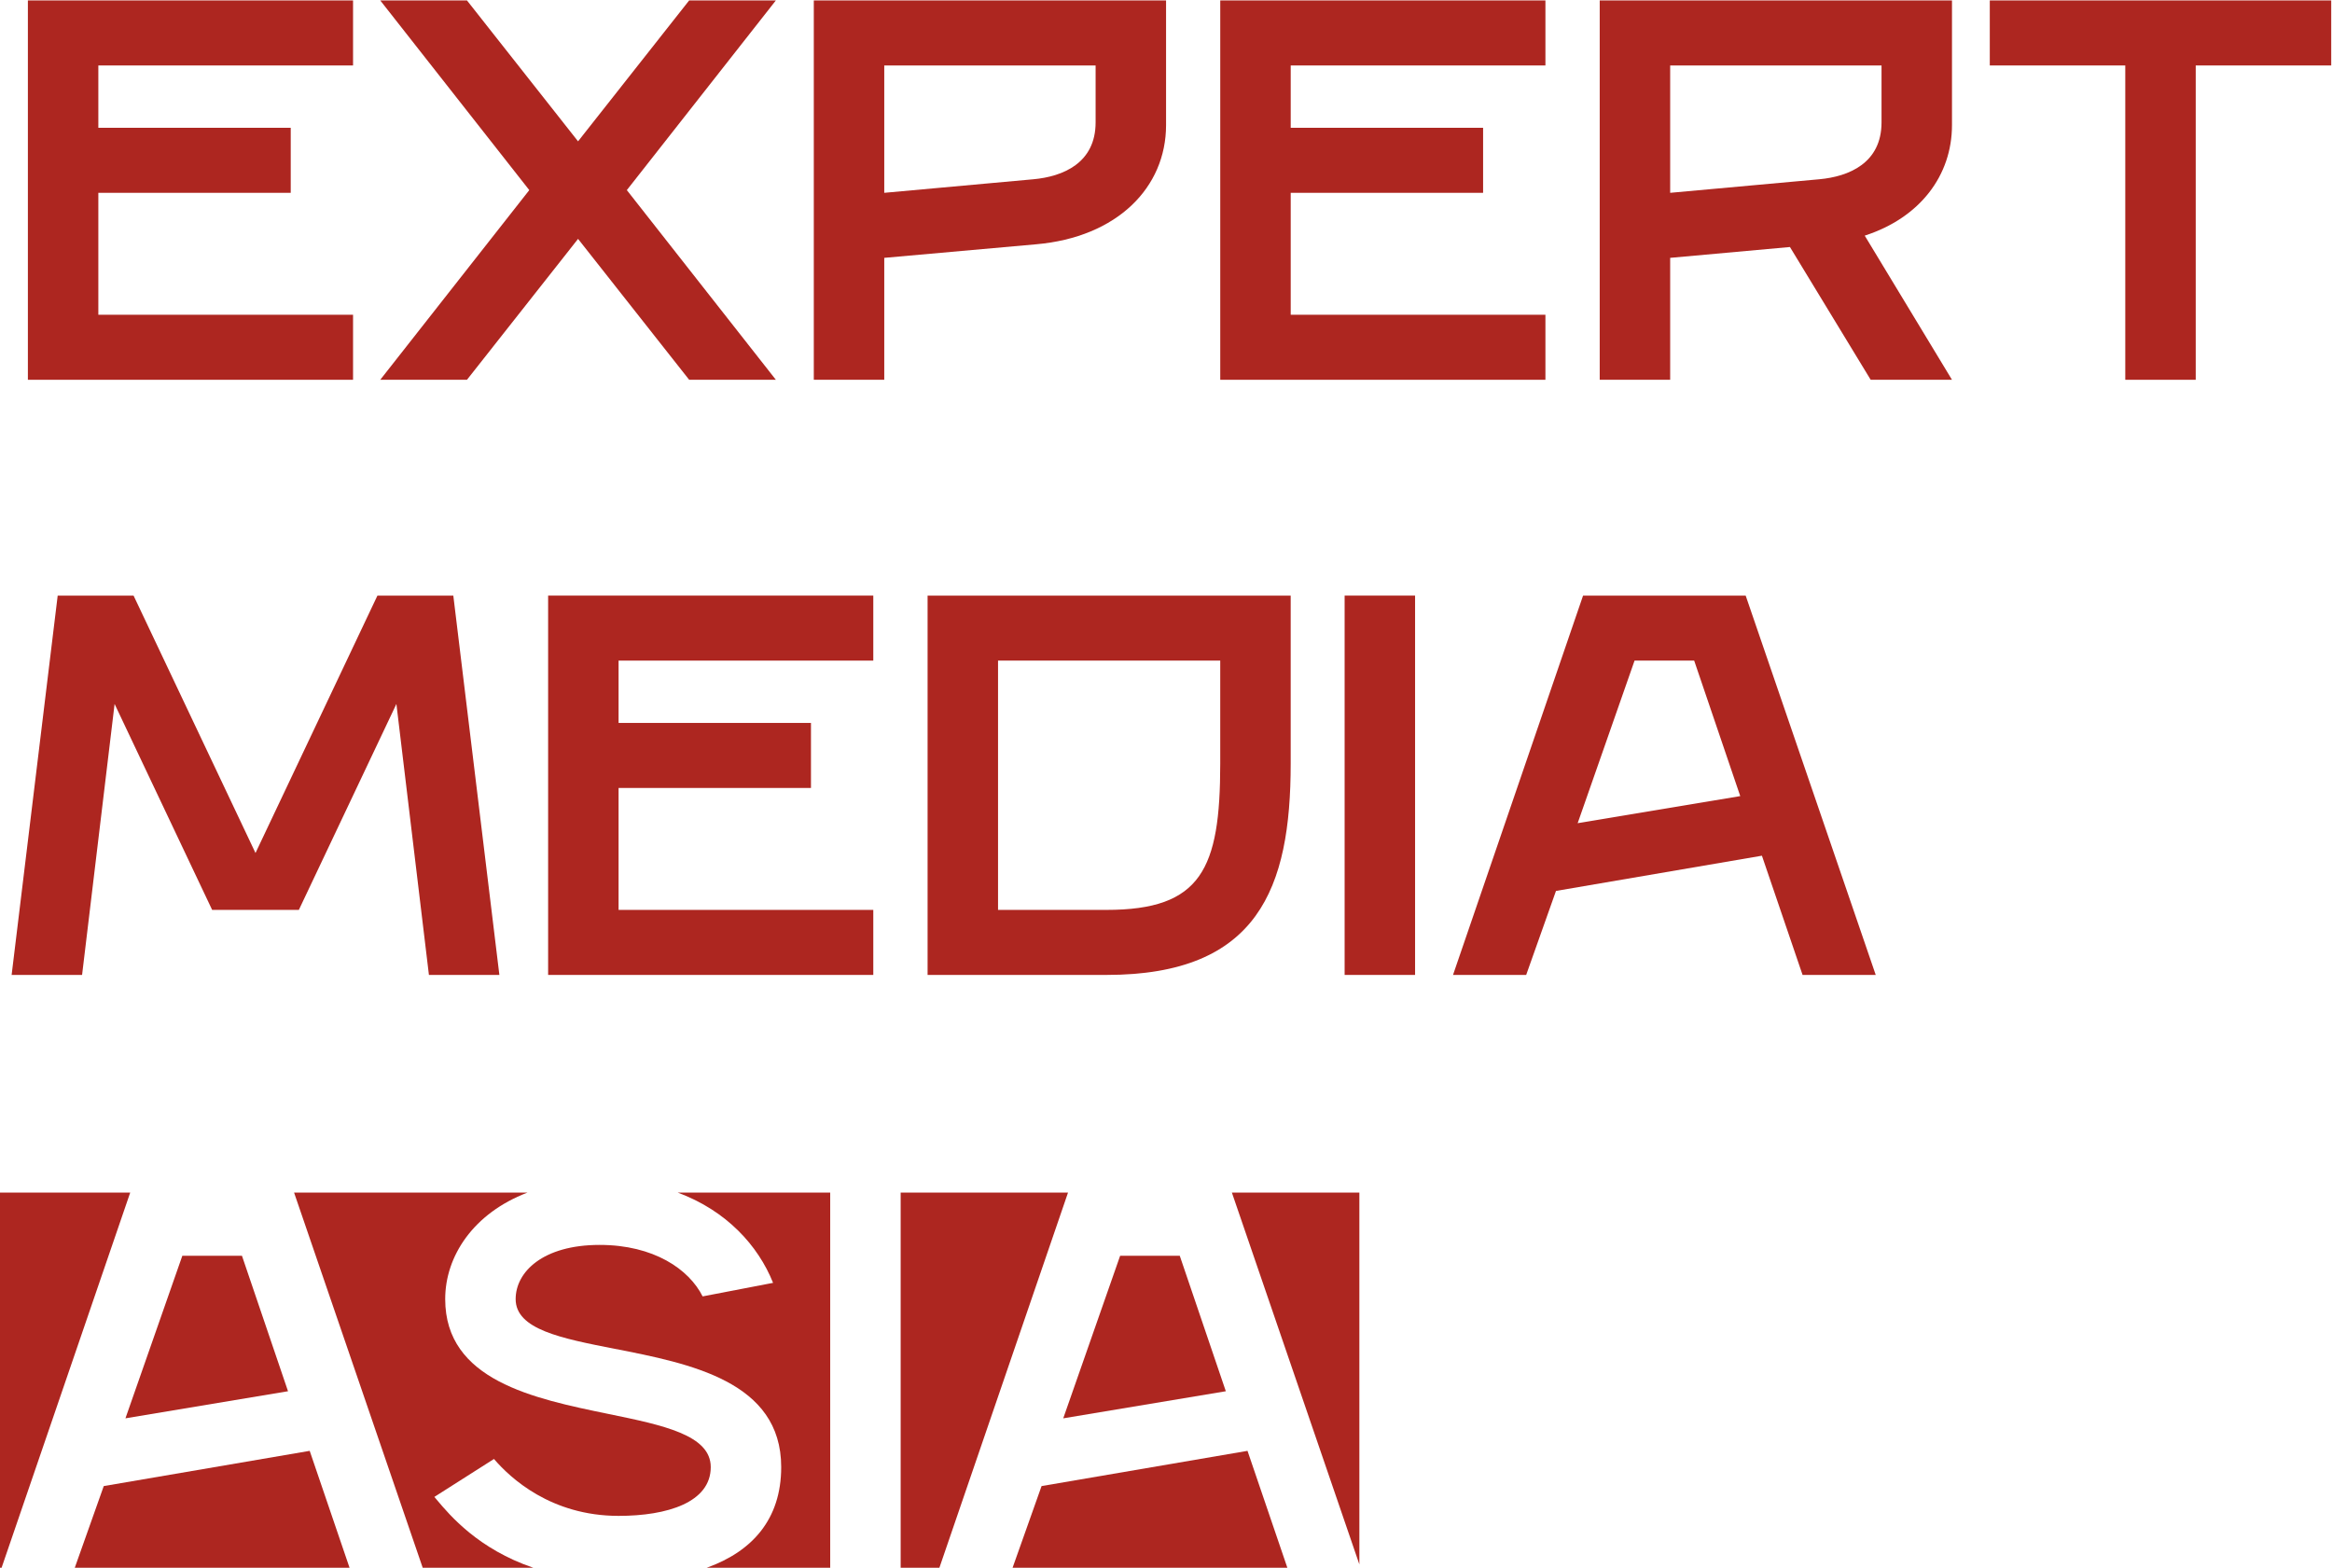
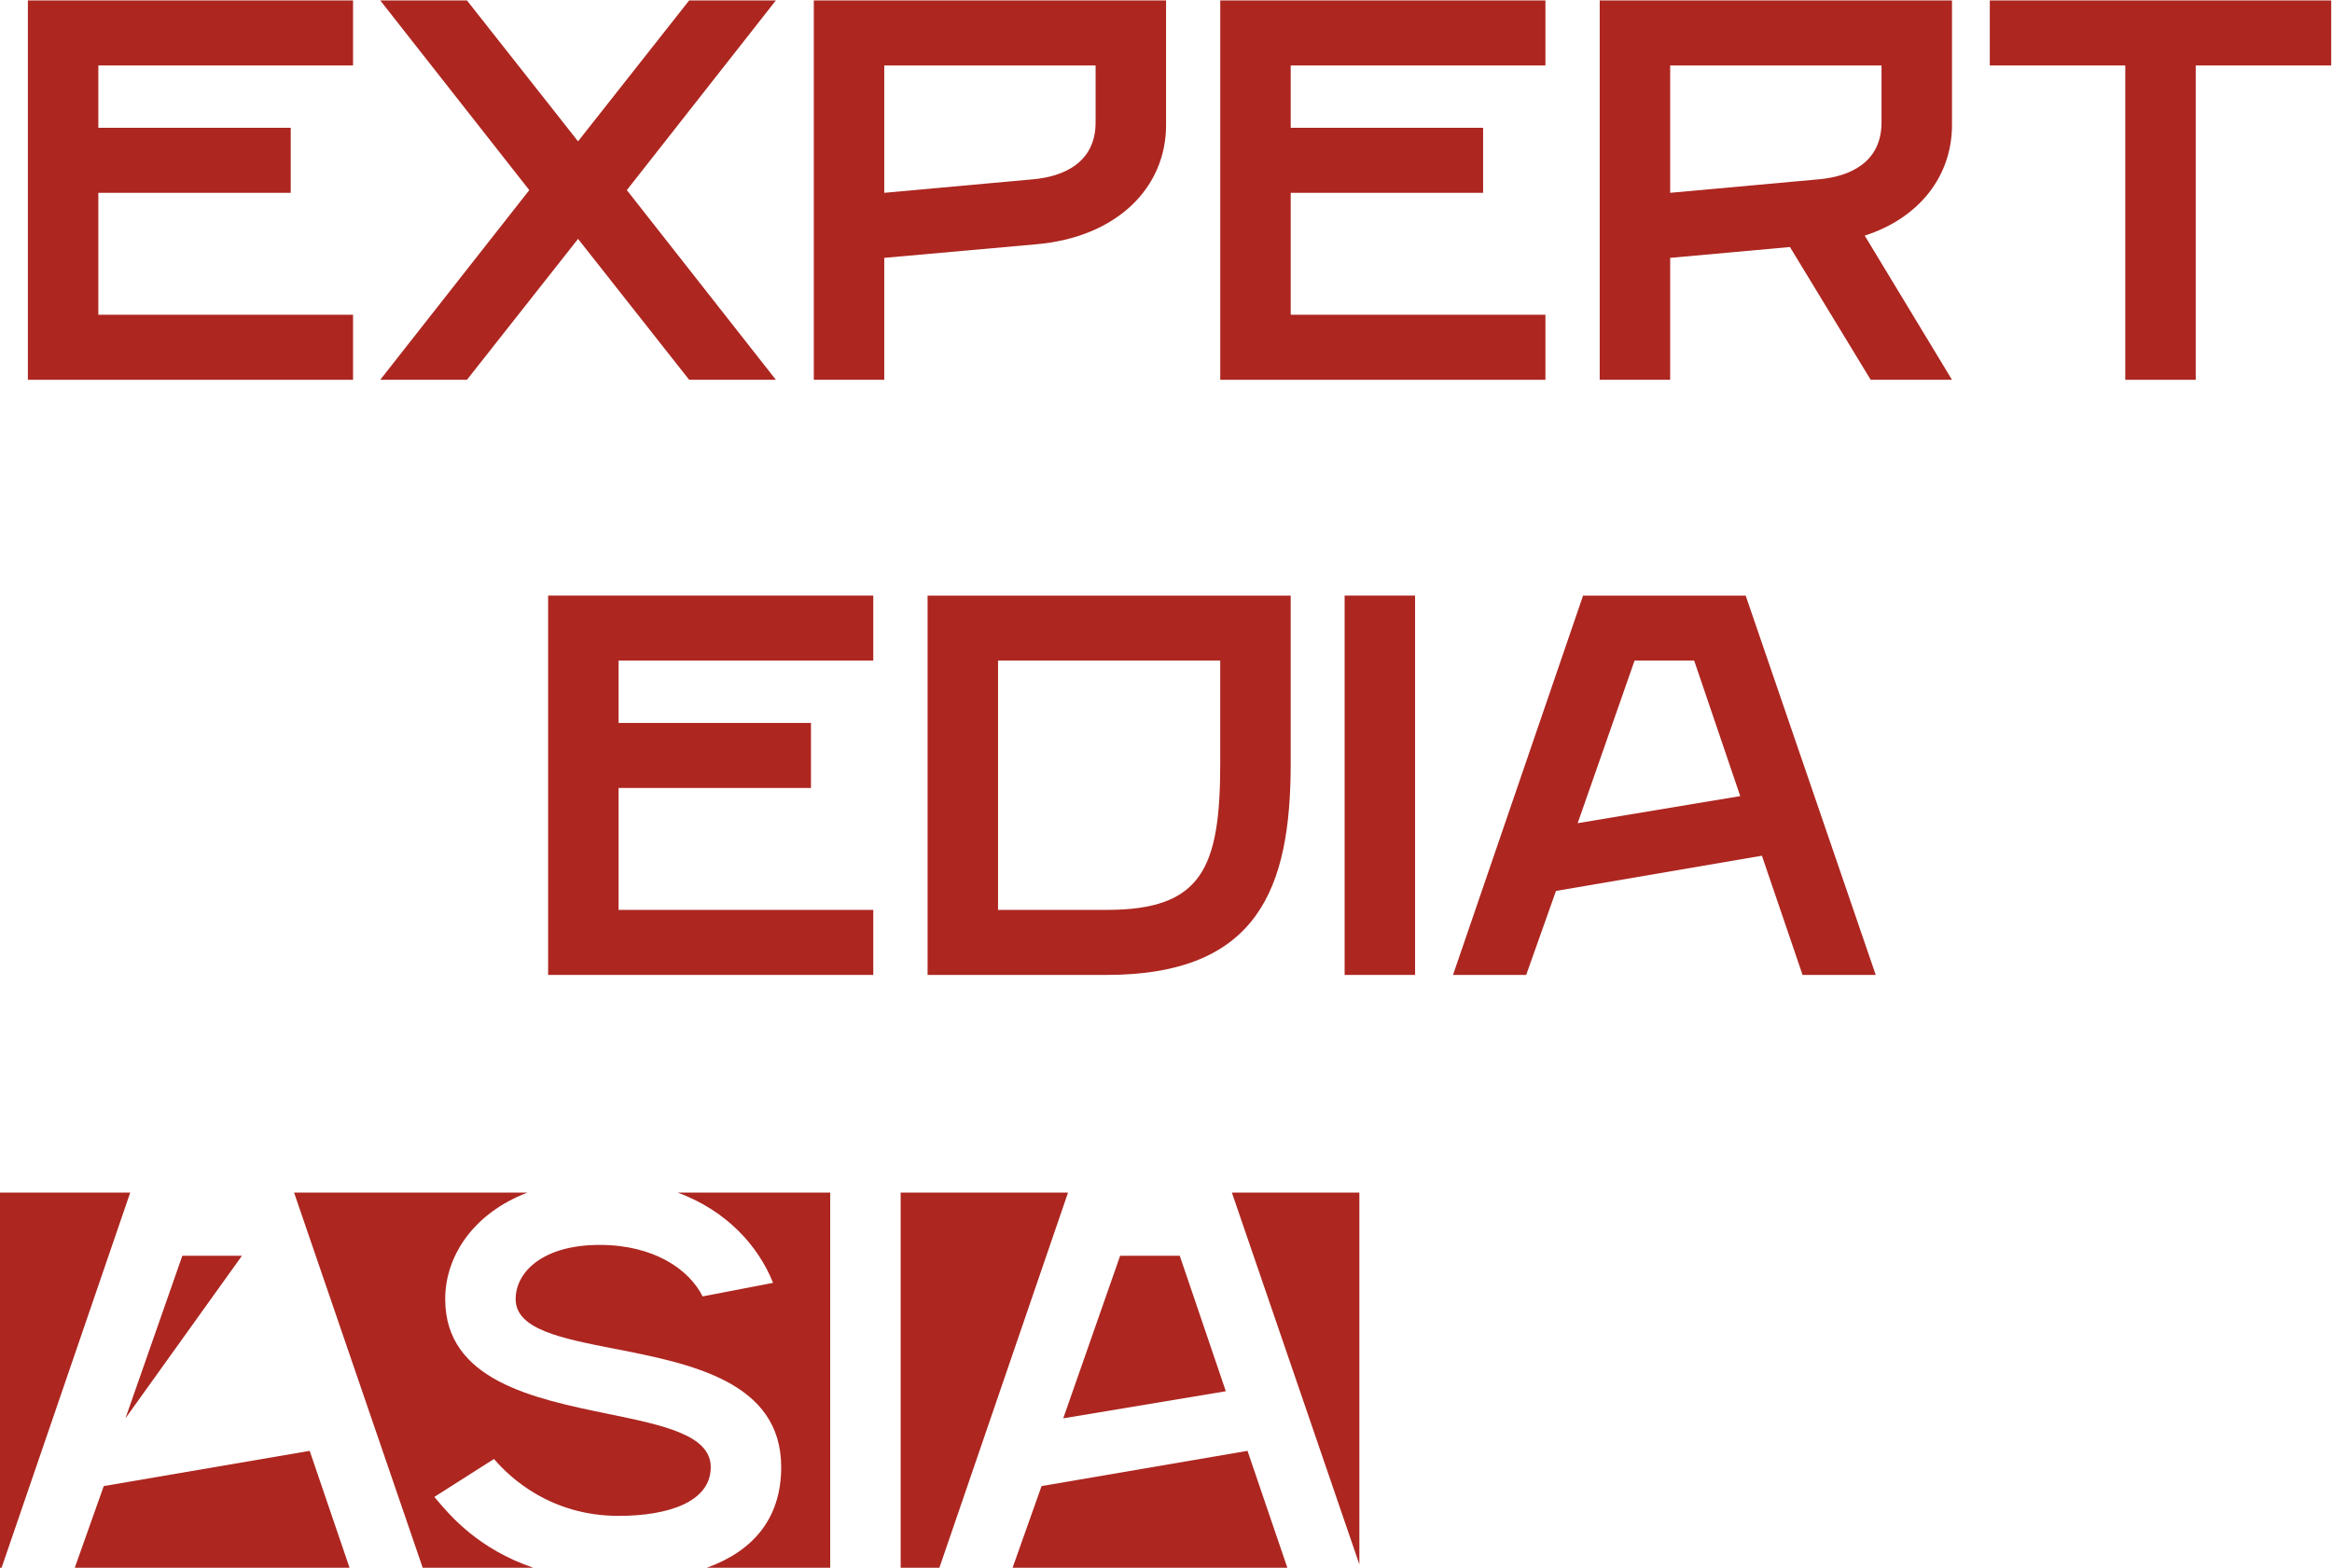
<svg xmlns="http://www.w3.org/2000/svg" width="1007" height="677" viewBox="0 0 1007 677" fill="none">
  <path d="M0.684 677L56.226 515H0V677H0.684Z" fill="#AD2620" />
  <path d="M126.989 515L182.532 677H230.296C206.52 668.927 194.276 654.377 188.663 647.706C188.264 647.232 187.899 646.798 187.565 646.408L213.307 630.027C220.328 638.218 237.879 654.599 267.131 654.599C288.193 654.599 306.915 648.749 306.915 633.537C306.915 619.671 286.374 615.446 262.681 610.573C230.391 603.931 192.245 596.085 192.245 560.991C192.245 542.459 204.374 523.927 227.757 515H126.989Z" fill="#AD2620" />
  <path d="M292.666 515C313.642 522.763 327.362 537.809 333.827 553.971L303.404 559.821C297.554 548.12 282.343 537.589 258.941 537.589C234.369 537.589 222.668 549.29 222.668 560.991C222.668 574.077 242.342 577.929 265.392 582.441C297.989 588.822 337.337 596.524 337.337 633.537C337.337 656.116 324.751 669.98 305.183 677H358.499V515H292.666Z" fill="#AD2620" />
  <path d="M388.922 515V677H405.646L461.189 515H388.922Z" fill="#AD2620" />
  <path d="M531.952 515L587 675.556V515H531.952Z" fill="#AD2620" />
  <path d="M555.904 677L538.694 626.517L449.767 641.728L437.251 677H555.904Z" fill="#AD2620" />
  <path d="M150.941 677L133.731 626.517L44.804 641.728L32.288 677H150.941Z" fill="#AD2620" />
-   <path d="M54.165 612.476L78.737 542.27H104.479L124.371 600.775L54.165 612.476Z" fill="#AD2620" />
+   <path d="M54.165 612.476L78.737 542.27H104.479L54.165 612.476Z" fill="#AD2620" />
  <path d="M483.7 542.27L459.128 612.476L529.333 600.775L509.442 542.27H483.7Z" fill="#AD2620" />
  <path d="M12.041 164.001H152.453V135.919H42.464V83.264H125.541V55.182H42.464V28.27H152.453V0.188H12.041V164.001Z" fill="#AD2620" />
  <path d="M164.199 164.001H201.643L249.617 103.156L297.59 164.001H335.034L270.678 82.094L335.034 0.188H297.59L249.617 61.032L201.643 0.188H164.199L228.555 82.094L164.199 164.001Z" fill="#AD2620" />
  <path d="M351.415 164.001H381.837V111.347L447.363 105.496C482.466 102.454 503.527 80.924 503.527 54.012V0.188H351.415V164.001ZM381.837 83.264V28.27H473.105V52.842C473.105 70.393 459.064 76.244 446.193 77.414L381.837 83.264Z" fill="#AD2620" />
  <path d="M526.929 164.001H667.341V135.919H557.352V83.264H640.429V55.182H557.352V28.27H667.341V0.188H526.929V164.001Z" fill="#AD2620" />
  <path d="M690.788 164.001H721.211V111.347L772.929 106.666L807.798 164.001H842.901L805.224 101.752C829.094 94.029 842.901 75.776 842.901 54.012V0.188H690.788V164.001ZM721.211 83.264V28.27H812.479V52.842C812.479 70.393 798.437 76.244 785.566 77.414L721.211 83.264Z" fill="#AD2620" />
  <path d="M917.732 164.001H948.155V28.27H1006.66V0.188H859.227V28.27H917.732V164.001Z" fill="#AD2620" />
-   <path d="M5.021 421.001H35.443L49.484 303.991L91.608 392.919H129.051L171.174 303.991L185.216 421.001H215.638L195.746 257.188H162.984L110.329 368.347L57.675 257.188H24.912L5.021 421.001Z" fill="#AD2620" />
  <path d="M236.691 421.001H377.102V392.919H267.113V340.264H350.19V312.182H267.113V285.27H377.102V257.188H236.691V421.001Z" fill="#AD2620" />
  <path d="M477.776 421.001C543.302 421.001 557.343 383.558 557.343 329.733V257.188H400.55V421.001H477.776ZM477.776 392.919H430.972V285.27H526.92V329.733C526.92 375.367 518.729 392.919 477.776 392.919Z" fill="#AD2620" />
  <path d="M580.635 421.001H611.057V257.188H580.635V421.001Z" fill="#AD2620" />
  <path d="M627.439 421.001H659.031L671.902 384.728L760.83 369.517L778.381 421.001H809.974L753.809 257.188H683.603L627.439 421.001ZM681.263 355.476L705.835 285.27H731.577L751.469 343.775L681.263 355.476Z" fill="#AD2620" />
</svg>